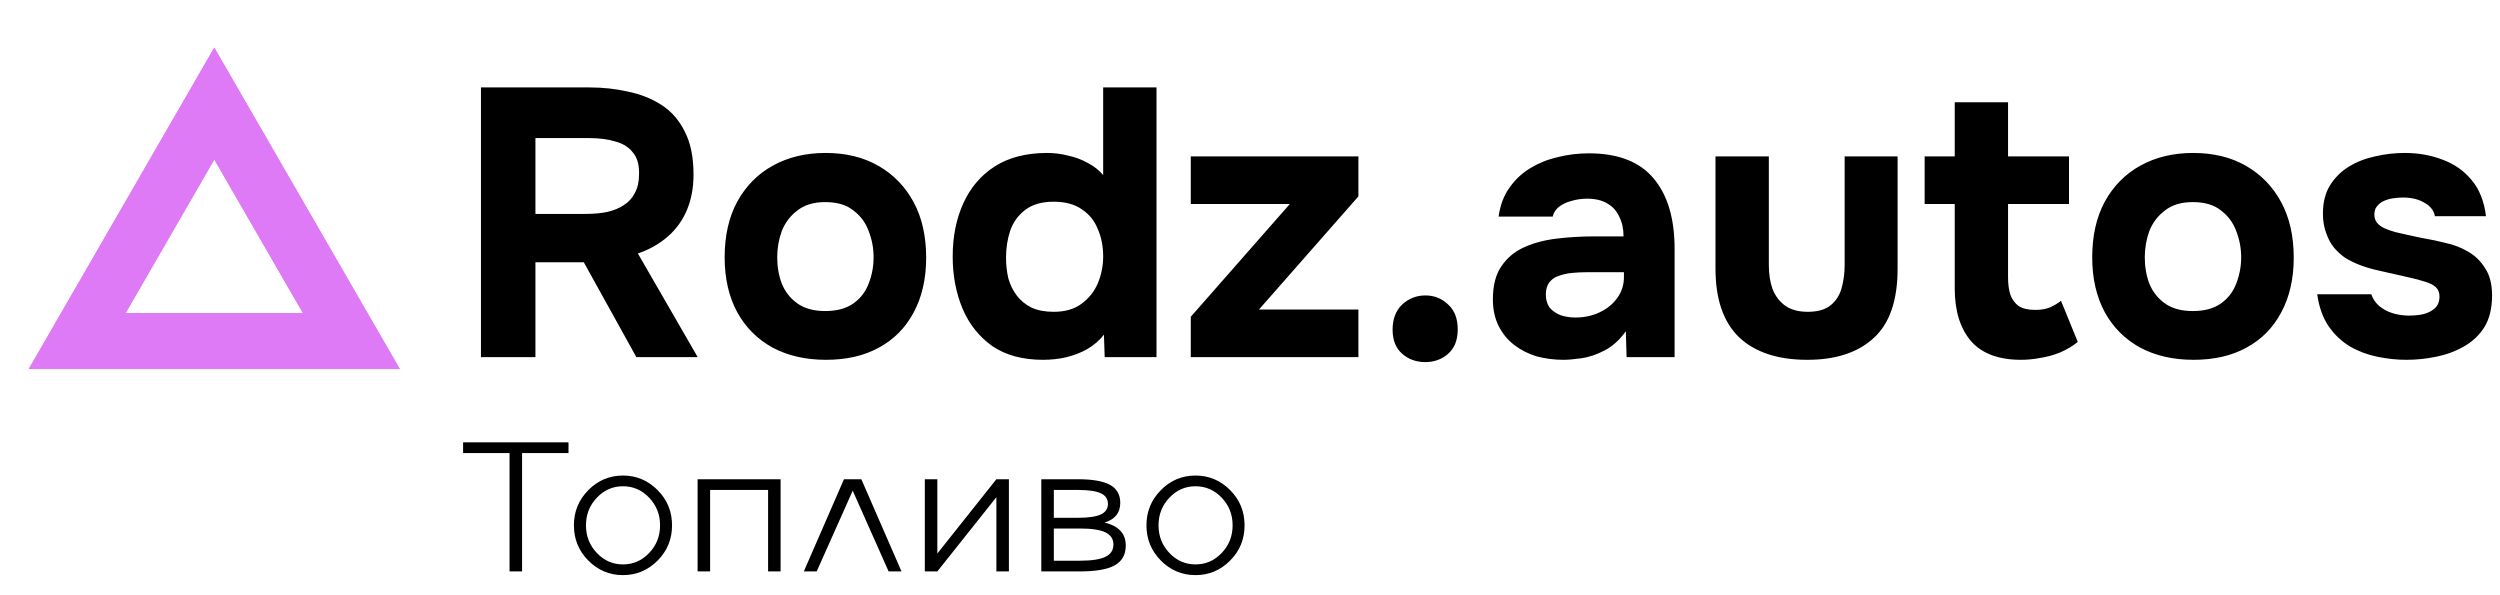
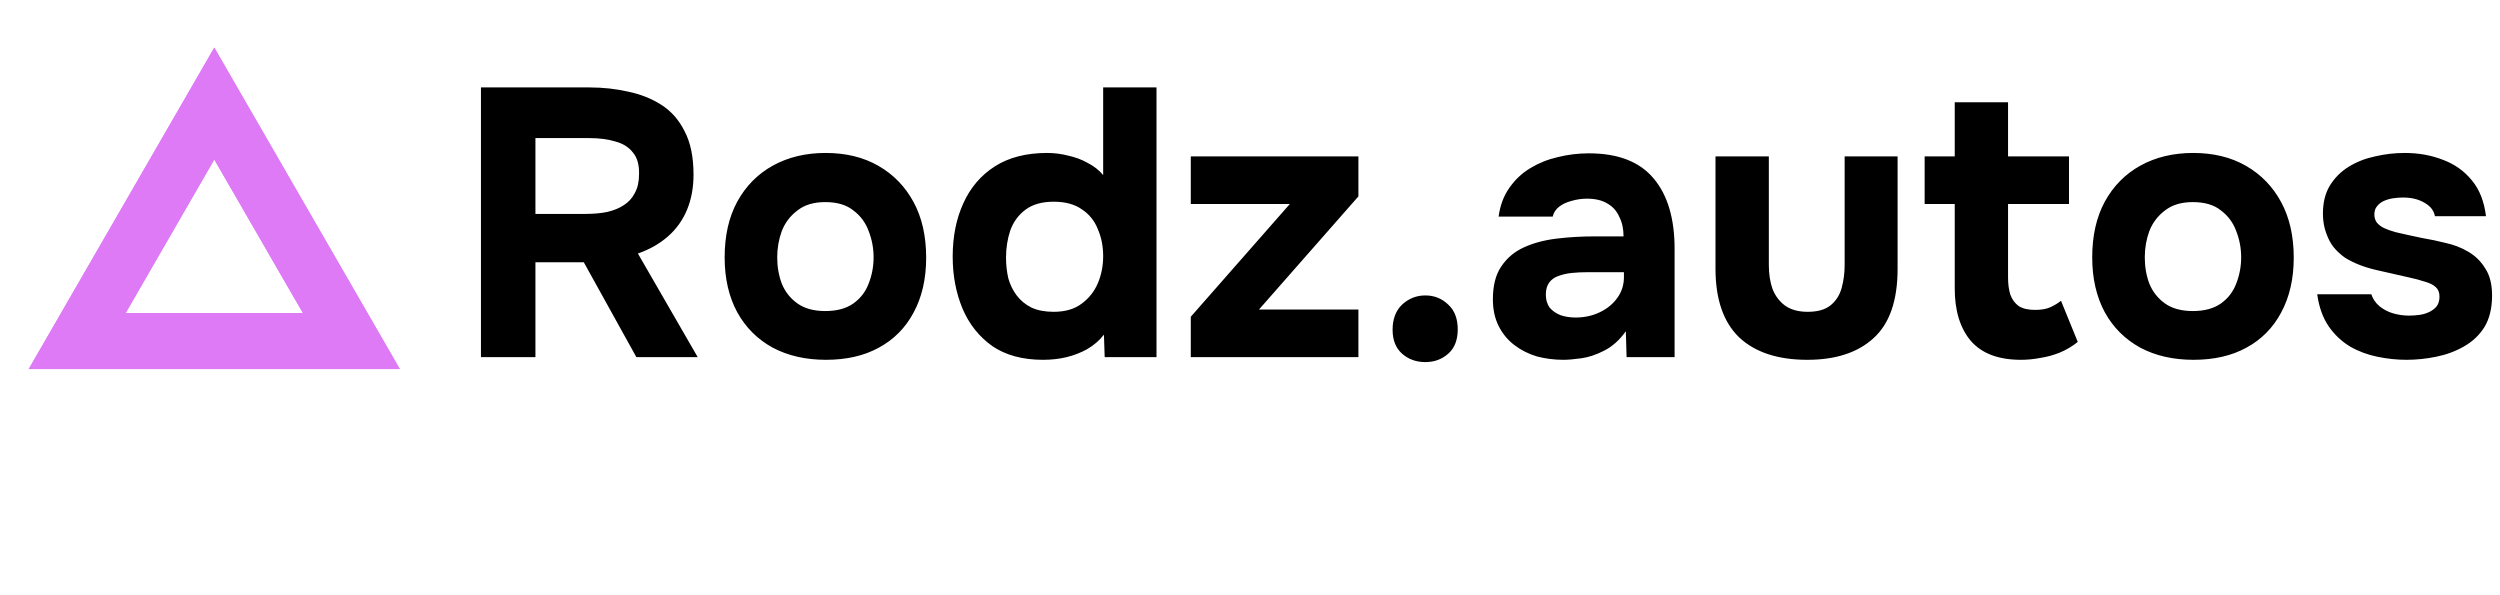
<svg xmlns="http://www.w3.org/2000/svg" width="105" height="25" viewBox="0 0 105 25" fill="none">
  <path d="M20.2 15V3.672H24.76C25.325 3.672 25.864 3.731 26.376 3.848C26.899 3.955 27.368 4.141 27.784 4.408C28.2 4.675 28.525 5.048 28.76 5.528C29.005 5.997 29.128 6.6 29.128 7.336C29.128 7.88 29.037 8.371 28.856 8.808C28.675 9.245 28.408 9.619 28.056 9.928C27.704 10.237 27.283 10.477 26.792 10.648L29.304 15H26.728L24.52 11.016H22.488V15H20.2ZM22.488 8.984H24.6C24.931 8.984 25.229 8.957 25.496 8.904C25.773 8.84 26.008 8.744 26.2 8.616C26.403 8.488 26.557 8.317 26.664 8.104C26.781 7.891 26.84 7.629 26.84 7.32C26.851 6.925 26.765 6.621 26.584 6.408C26.413 6.184 26.168 6.029 25.848 5.944C25.539 5.848 25.171 5.8 24.744 5.8H22.488V8.984ZM34.691 15.112C33.838 15.112 33.091 14.941 32.451 14.6C31.811 14.248 31.315 13.752 30.963 13.112C30.611 12.461 30.435 11.693 30.435 10.808C30.435 9.901 30.611 9.123 30.963 8.472C31.326 7.811 31.827 7.304 32.467 6.952C33.107 6.6 33.843 6.424 34.675 6.424C35.528 6.424 36.27 6.605 36.899 6.968C37.528 7.331 38.019 7.837 38.371 8.488C38.723 9.139 38.899 9.917 38.899 10.824C38.899 11.709 38.723 12.477 38.371 13.128C38.03 13.768 37.544 14.259 36.915 14.6C36.296 14.941 35.555 15.112 34.691 15.112ZM34.659 13.064C35.15 13.064 35.544 12.957 35.843 12.744C36.142 12.531 36.355 12.253 36.483 11.912C36.622 11.56 36.691 11.192 36.691 10.808C36.691 10.424 36.622 10.056 36.483 9.704C36.355 9.352 36.142 9.064 35.843 8.84C35.555 8.605 35.16 8.488 34.659 8.488C34.179 8.488 33.79 8.605 33.491 8.84C33.192 9.064 32.974 9.352 32.835 9.704C32.707 10.056 32.643 10.424 32.643 10.808C32.643 11.203 32.707 11.571 32.835 11.912C32.974 12.253 33.192 12.531 33.491 12.744C33.79 12.957 34.179 13.064 34.659 13.064ZM43.805 15.112C42.952 15.112 42.242 14.92 41.677 14.536C41.123 14.141 40.706 13.619 40.429 12.968C40.152 12.307 40.013 11.576 40.013 10.776C40.013 9.933 40.163 9.187 40.461 8.536C40.76 7.875 41.203 7.357 41.789 6.984C42.376 6.611 43.106 6.424 43.981 6.424C44.28 6.424 44.573 6.461 44.861 6.536C45.16 6.6 45.432 6.701 45.677 6.84C45.933 6.968 46.152 7.139 46.333 7.352V3.672H48.573V15H46.397L46.365 14.056C46.173 14.301 45.938 14.504 45.661 14.664C45.395 14.813 45.106 14.925 44.797 15C44.488 15.075 44.157 15.112 43.805 15.112ZM44.253 13.096C44.733 13.096 45.123 12.984 45.421 12.76C45.73 12.536 45.96 12.248 46.109 11.896C46.258 11.544 46.333 11.165 46.333 10.76C46.333 10.344 46.258 9.965 46.109 9.624C45.971 9.272 45.746 8.995 45.437 8.792C45.139 8.579 44.744 8.472 44.253 8.472C43.763 8.472 43.368 8.584 43.069 8.808C42.77 9.032 42.557 9.325 42.429 9.688C42.312 10.04 42.253 10.419 42.253 10.824C42.253 11.123 42.285 11.411 42.349 11.688C42.424 11.955 42.541 12.195 42.701 12.408C42.861 12.621 43.069 12.792 43.325 12.92C43.581 13.037 43.891 13.096 44.253 13.096ZM50.013 15V13.304L54.173 8.568H50.013V6.568H57.053V8.248L52.877 13H57.053V15H50.013ZM59.865 15.208C59.481 15.208 59.156 15.091 58.889 14.856C58.623 14.621 58.489 14.285 58.489 13.848C58.489 13.4 58.623 13.048 58.889 12.792C59.167 12.536 59.492 12.408 59.865 12.408C60.239 12.408 60.559 12.536 60.825 12.792C61.092 13.037 61.225 13.384 61.225 13.832C61.225 14.28 61.092 14.621 60.825 14.856C60.559 15.091 60.239 15.208 59.865 15.208ZM65.661 15.112C65.277 15.112 64.904 15.064 64.541 14.968C64.189 14.861 63.875 14.701 63.597 14.488C63.32 14.275 63.101 14.008 62.941 13.688C62.781 13.368 62.701 12.995 62.701 12.568C62.701 11.992 62.819 11.533 63.053 11.192C63.288 10.84 63.603 10.573 63.997 10.392C64.392 10.211 64.845 10.088 65.357 10.024C65.88 9.96 66.419 9.928 66.973 9.928H68.189C68.189 9.619 68.131 9.347 68.013 9.112C67.907 8.867 67.741 8.68 67.517 8.552C67.293 8.413 67.005 8.344 66.653 8.344C66.429 8.344 66.211 8.376 65.997 8.44C65.795 8.493 65.624 8.573 65.485 8.68C65.347 8.787 65.256 8.925 65.213 9.096H62.941C63.005 8.627 63.155 8.227 63.389 7.896C63.624 7.555 63.917 7.277 64.269 7.064C64.621 6.851 65.005 6.696 65.421 6.6C65.848 6.493 66.285 6.44 66.733 6.44C67.96 6.44 68.867 6.792 69.453 7.496C70.04 8.189 70.333 9.176 70.333 10.456V15H68.317L68.285 13.912C68.019 14.285 67.715 14.557 67.373 14.728C67.043 14.899 66.723 15.005 66.413 15.048C66.104 15.091 65.853 15.112 65.661 15.112ZM66.173 13.336C66.547 13.336 66.888 13.261 67.197 13.112C67.507 12.963 67.752 12.76 67.933 12.504C68.115 12.248 68.205 11.96 68.205 11.64V11.432H66.669C66.445 11.432 66.227 11.443 66.013 11.464C65.811 11.485 65.624 11.528 65.453 11.592C65.293 11.645 65.165 11.736 65.069 11.864C64.973 11.992 64.925 12.163 64.925 12.376C64.925 12.589 64.979 12.771 65.085 12.92C65.203 13.059 65.357 13.165 65.549 13.24C65.741 13.304 65.949 13.336 66.173 13.336ZM75.907 15.112C74.67 15.112 73.715 14.797 73.043 14.168C72.382 13.528 72.051 12.568 72.051 11.288V6.568H74.291V11.128C74.291 11.512 74.344 11.853 74.451 12.152C74.569 12.44 74.745 12.669 74.979 12.84C75.225 13.011 75.539 13.096 75.923 13.096C76.339 13.096 76.659 13.005 76.883 12.824C77.107 12.643 77.262 12.403 77.347 12.104C77.433 11.795 77.475 11.469 77.475 11.128V6.568H79.699V11.288C79.699 12.621 79.363 13.592 78.691 14.2C78.03 14.808 77.102 15.112 75.907 15.112ZM84.882 15.112C83.933 15.112 83.229 14.845 82.77 14.312C82.323 13.779 82.099 13.048 82.099 12.12V8.568H80.835V6.568H82.099V4.296H84.338V6.568H86.898V8.568H84.338V11.656C84.338 11.933 84.371 12.173 84.434 12.376C84.509 12.579 84.626 12.739 84.787 12.856C84.957 12.963 85.186 13.016 85.475 13.016C85.731 13.016 85.944 12.979 86.115 12.904C86.296 12.819 86.445 12.728 86.562 12.632L87.266 14.36C87.043 14.541 86.792 14.691 86.514 14.808C86.248 14.915 85.976 14.989 85.698 15.032C85.421 15.085 85.149 15.112 84.882 15.112ZM92.129 15.112C91.275 15.112 90.528 14.941 89.888 14.6C89.249 14.248 88.752 13.752 88.4 13.112C88.049 12.461 87.873 11.693 87.873 10.808C87.873 9.901 88.049 9.123 88.4 8.472C88.763 7.811 89.264 7.304 89.904 6.952C90.544 6.6 91.281 6.424 92.112 6.424C92.966 6.424 93.707 6.605 94.337 6.968C94.966 7.331 95.457 7.837 95.808 8.488C96.16 9.139 96.337 9.917 96.337 10.824C96.337 11.709 96.16 12.477 95.808 13.128C95.467 13.768 94.982 14.259 94.353 14.6C93.734 14.941 92.993 15.112 92.129 15.112ZM92.097 13.064C92.587 13.064 92.982 12.957 93.281 12.744C93.579 12.531 93.793 12.253 93.921 11.912C94.059 11.56 94.129 11.192 94.129 10.808C94.129 10.424 94.059 10.056 93.921 9.704C93.793 9.352 93.579 9.064 93.281 8.84C92.993 8.605 92.598 8.488 92.097 8.488C91.617 8.488 91.227 8.605 90.928 8.84C90.63 9.064 90.411 9.352 90.272 9.704C90.144 10.056 90.081 10.424 90.081 10.808C90.081 11.203 90.144 11.571 90.272 11.912C90.411 12.253 90.63 12.531 90.928 12.744C91.227 12.957 91.617 13.064 92.097 13.064ZM101.067 15.112C100.672 15.112 100.267 15.069 99.851 14.984C99.435 14.899 99.051 14.755 98.699 14.552C98.347 14.339 98.048 14.056 97.803 13.704C97.557 13.341 97.397 12.893 97.323 12.36H99.595C99.659 12.552 99.771 12.717 99.931 12.856C100.101 12.995 100.293 13.096 100.507 13.16C100.731 13.224 100.955 13.256 101.179 13.256C101.328 13.256 101.477 13.245 101.627 13.224C101.776 13.203 101.915 13.16 102.043 13.096C102.171 13.032 102.272 12.952 102.347 12.856C102.421 12.749 102.459 12.616 102.459 12.456C102.459 12.285 102.405 12.152 102.299 12.056C102.192 11.96 102.043 11.885 101.851 11.832C101.659 11.768 101.44 11.709 101.195 11.656C100.757 11.56 100.288 11.453 99.787 11.336C99.285 11.219 98.853 11.048 98.491 10.824C98.341 10.717 98.208 10.6 98.091 10.472C97.973 10.344 97.877 10.2 97.803 10.04C97.728 9.88 97.669 9.715 97.627 9.544C97.584 9.363 97.563 9.171 97.563 8.968C97.563 8.509 97.659 8.12 97.851 7.8C98.053 7.469 98.32 7.203 98.651 7C98.981 6.797 99.349 6.653 99.755 6.568C100.16 6.472 100.576 6.424 101.003 6.424C101.579 6.424 102.112 6.52 102.603 6.712C103.093 6.893 103.499 7.181 103.819 7.576C104.139 7.96 104.336 8.461 104.411 9.08H102.267C102.224 8.845 102.08 8.659 101.835 8.52C101.589 8.371 101.285 8.296 100.923 8.296C100.795 8.296 100.656 8.307 100.507 8.328C100.368 8.349 100.24 8.387 100.123 8.44C100.005 8.493 99.909 8.568 99.835 8.664C99.76 8.749 99.723 8.867 99.723 9.016C99.723 9.133 99.755 9.24 99.819 9.336C99.893 9.432 99.995 9.512 100.123 9.576C100.261 9.64 100.427 9.699 100.619 9.752C100.981 9.837 101.344 9.917 101.707 9.992C102.08 10.056 102.411 10.125 102.699 10.2C103.051 10.275 103.371 10.397 103.659 10.568C103.957 10.739 104.197 10.973 104.379 11.272C104.571 11.56 104.667 11.939 104.667 12.408C104.667 12.941 104.56 13.384 104.347 13.736C104.133 14.077 103.845 14.349 103.483 14.552C103.131 14.755 102.741 14.899 102.315 14.984C101.899 15.069 101.483 15.112 101.067 15.112Z" fill="black" />
  <path d="M14.759 14.325H3.241L9 4.35L14.759 14.325Z" stroke="#DE7AF5" stroke-width="2.35" />
  <path d="M14.759 14.325H3.241L9 4.35L14.759 14.325Z" stroke="#DE7AF5" stroke-width="2.35" />
-   <path d="M21.927 24H21.401V19.028H19.45V18.578H23.877V19.028H21.927V24ZM24.709 20.586C25.113 20.177 25.598 19.973 26.165 19.973C26.73 19.973 27.215 20.177 27.621 20.586C28.024 20.992 28.226 21.484 28.226 22.064C28.226 22.644 28.024 23.137 27.621 23.543C27.215 23.951 26.73 24.155 26.165 24.155C25.598 24.155 25.113 23.951 24.709 23.543C24.306 23.137 24.104 22.644 24.104 22.064C24.104 21.484 24.306 20.992 24.709 20.586ZM25.068 23.225C25.371 23.545 25.736 23.705 26.165 23.705C26.593 23.705 26.96 23.545 27.265 23.225C27.57 22.905 27.723 22.518 27.723 22.064C27.723 21.61 27.57 21.224 27.265 20.903C26.96 20.583 26.593 20.423 26.165 20.423C25.736 20.423 25.371 20.583 25.068 20.903C24.763 21.224 24.611 21.61 24.611 22.064C24.611 22.518 24.763 22.905 25.068 23.225ZM29.299 24V20.128H32.785V24H32.26V20.578H29.825V24H29.299ZM35.447 20.128H36.177L37.863 24H37.322L35.814 20.608L34.301 24H33.761L35.447 20.128ZM39.368 23.248L41.848 20.128H42.374V24H41.848V20.881L39.368 24H38.842V20.128H39.368V23.248ZM46.393 21.947C46.988 22.091 47.284 22.413 47.282 22.915C47.282 23.293 47.128 23.569 46.82 23.743C46.513 23.914 46.024 24 45.353 24H43.735V20.128H45.278C45.893 20.128 46.341 20.208 46.624 20.366C46.908 20.523 47.051 20.774 47.051 21.119C47.051 21.537 46.832 21.813 46.393 21.947ZM45.278 20.578H44.261V21.747H45.278C45.716 21.747 46.035 21.7 46.234 21.607C46.433 21.513 46.533 21.366 46.533 21.164C46.533 20.958 46.433 20.809 46.234 20.718C46.035 20.625 45.716 20.578 45.278 20.578ZM44.261 23.55H45.353C45.845 23.55 46.203 23.496 46.427 23.387C46.651 23.279 46.764 23.106 46.764 22.869C46.764 22.638 46.651 22.468 46.427 22.359C46.203 22.251 45.845 22.197 45.353 22.197H44.261V23.55ZM48.756 20.586C49.159 20.177 49.645 19.973 50.212 19.973C50.776 19.973 51.262 20.177 51.667 20.586C52.071 20.992 52.272 21.484 52.272 22.064C52.272 22.644 52.071 23.137 51.667 23.543C51.262 23.951 50.776 24.155 50.212 24.155C49.645 24.155 49.159 23.951 48.756 23.543C48.353 23.137 48.151 22.644 48.151 22.064C48.151 21.484 48.353 20.992 48.756 20.586ZM49.115 23.225C49.418 23.545 49.783 23.705 50.212 23.705C50.64 23.705 51.007 23.545 51.312 23.225C51.617 22.905 51.77 22.518 51.77 22.064C51.77 21.61 51.617 21.224 51.312 20.903C51.007 20.583 50.64 20.423 50.212 20.423C49.783 20.423 49.418 20.583 49.115 20.903C48.81 21.224 48.658 21.61 48.658 22.064C48.658 22.518 48.81 22.905 49.115 23.225Z" fill="black" />
</svg>